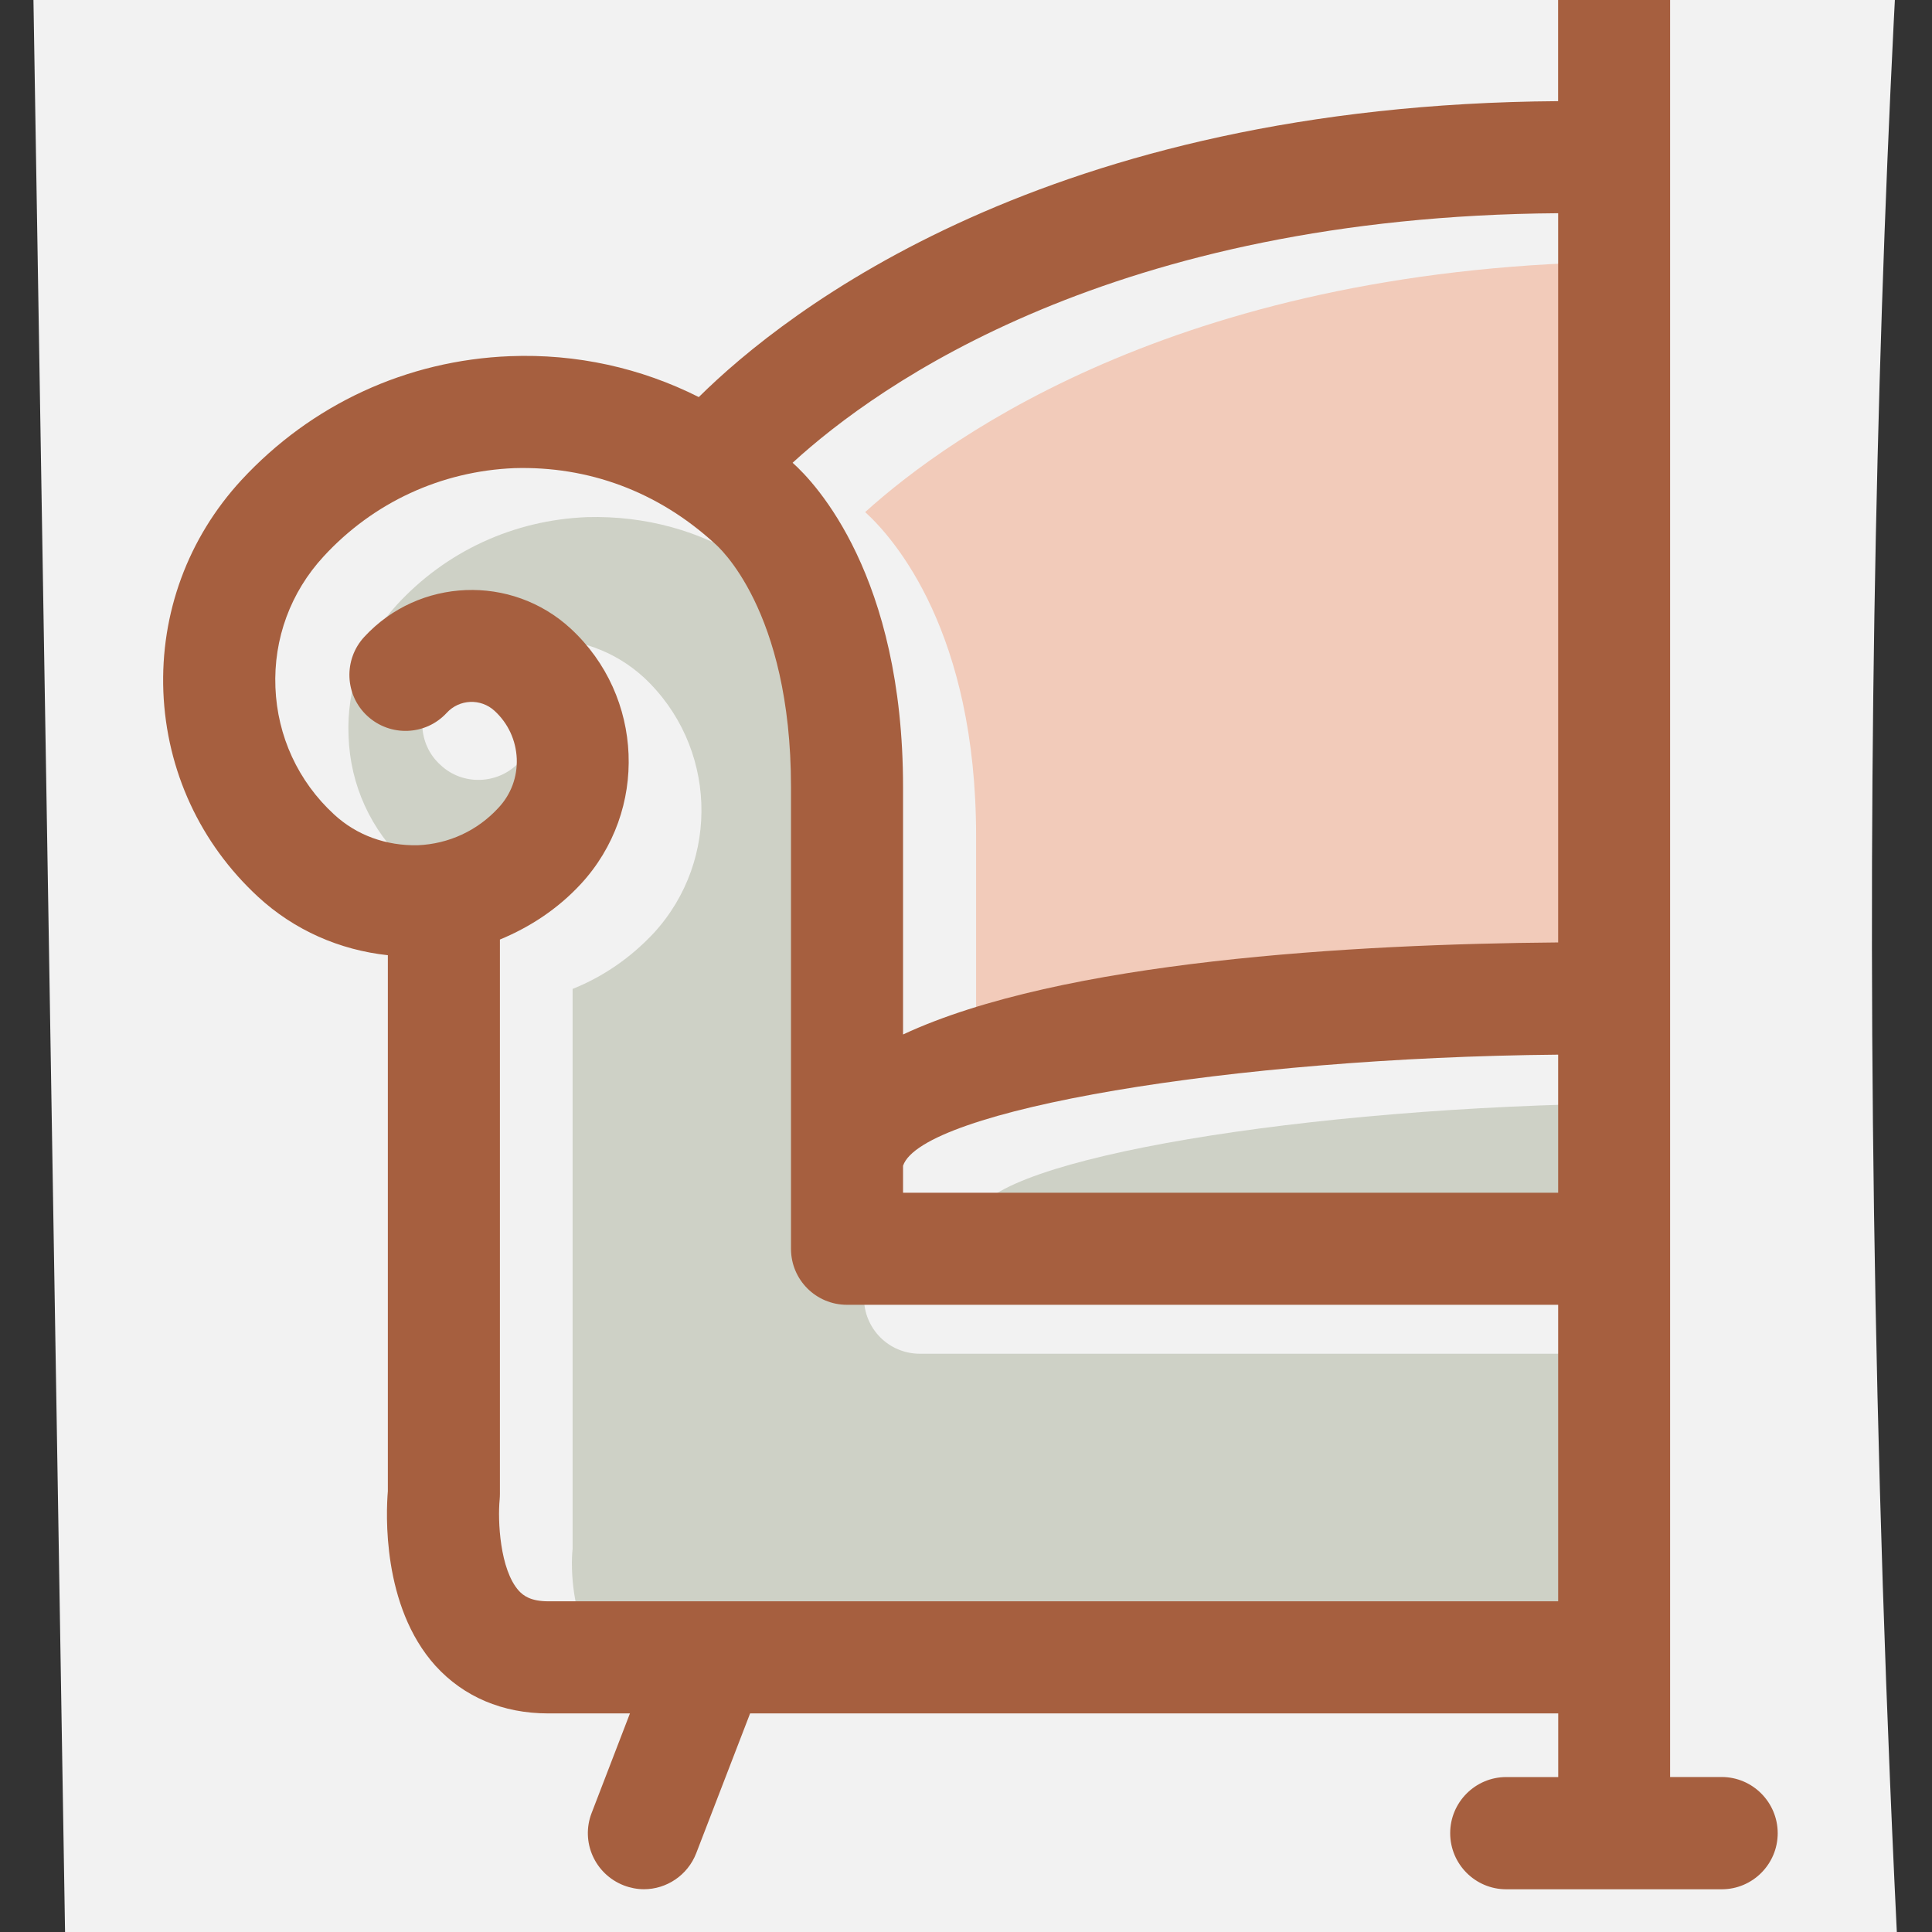
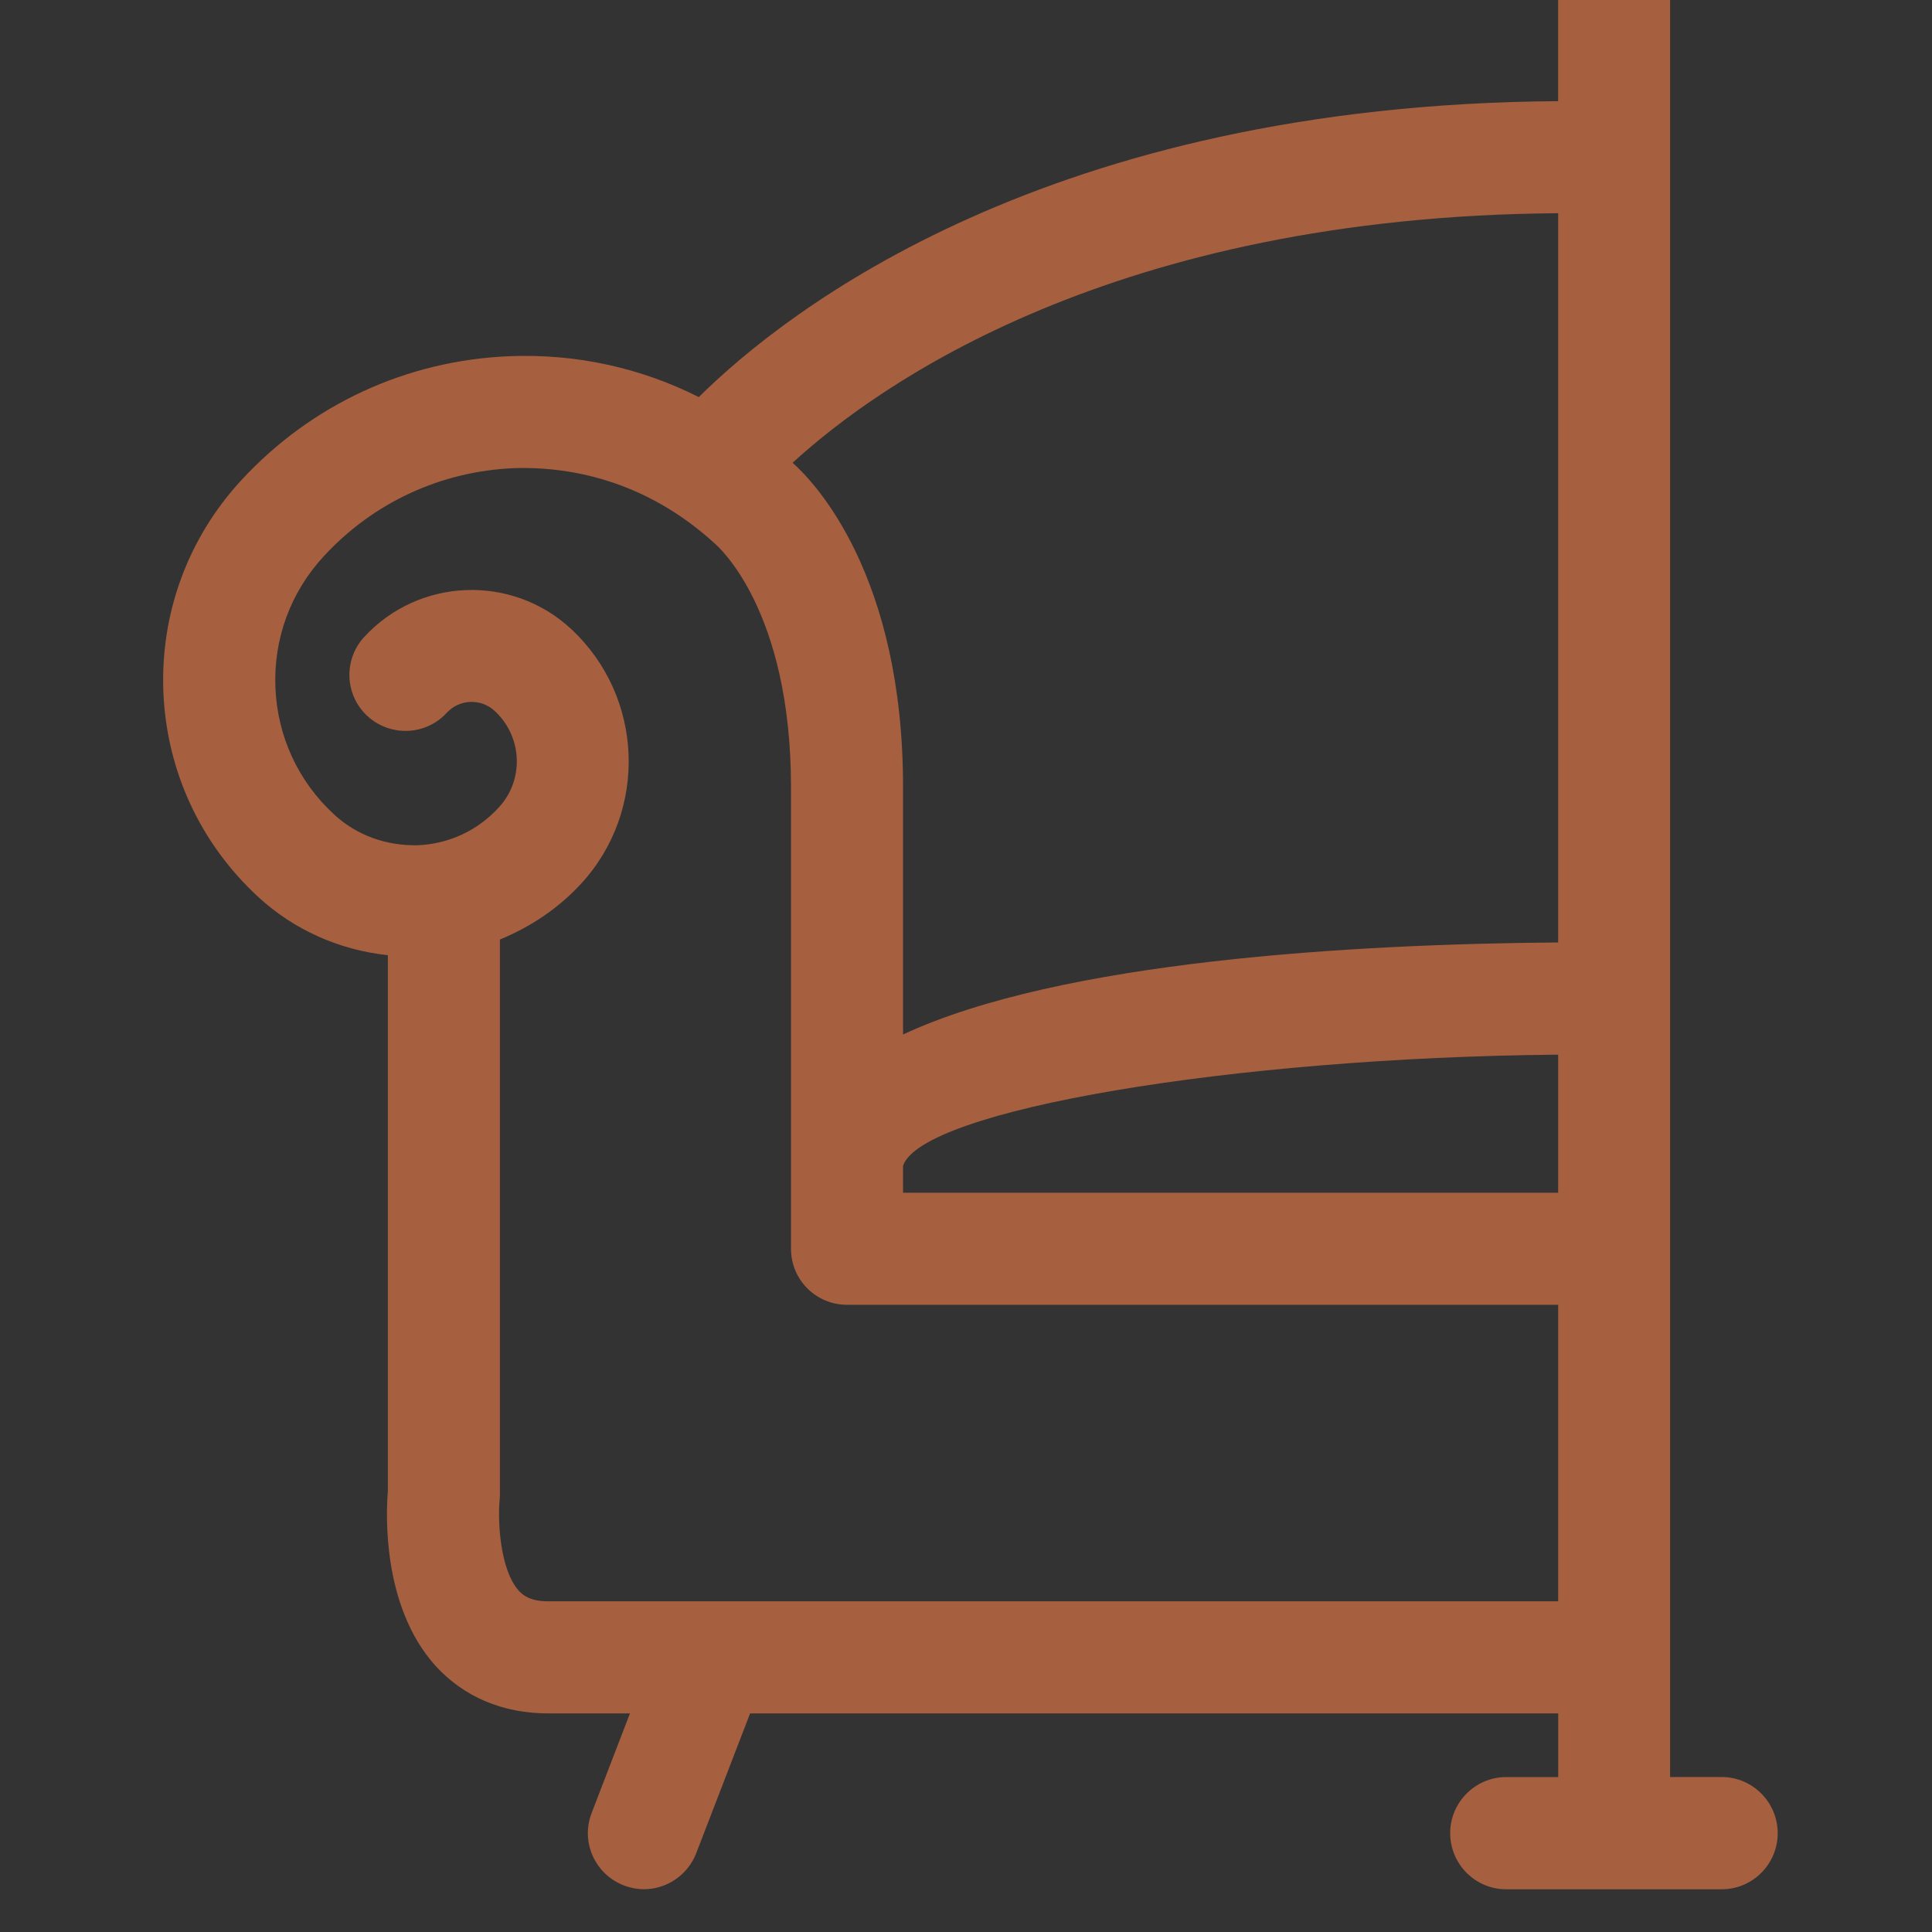
<svg xmlns="http://www.w3.org/2000/svg" version="1.1" id="Calque_1" x="0px" y="0px" width="36px" height="36px" viewBox="0 0 36 36" enable-background="new 0 0 36 36" xml:space="preserve">
  <rect x="0" y="0" width="36" height="36" fill="#333333" stroke="none" />
  <g>
    <g>
-       <path fill="#F2F2F2" d="M0.314-18.919l37.674-6.831c0,0-4.759,23.683-2.498,64.547H1.258L0.314-18.919z" />
      <g>
        <path fill="#F2CBBA" d="M15.752-10.589c0,0,2.855-2.578,6.59-1.171c0,0,1.051,4.939-4.852,5.028L15.752-10.589z" />
-         <path fill="#F2CBBA" d="M16.121,9.542c0.553,0.502,2.067,2.247,2.067,6.035v4.614c0.867-0.417,1.94-0.721,3.133-0.961     c2.87-0.571,6.379-0.739,9.063-0.761V4.875C22.154,4.939,17.727,8.091,16.121,9.542z" />
-         <path fill="#CED1C6" d="M18.188,22.624v0.514h12.195v-2.58C24.307,20.621,18.533,21.592,18.188,22.624z" />
-         <path fill="#CED1C6" d="M6.495,13.721c0.031,0.908,0.417,1.753,1.084,2.37c0.428,0.385,0.981,0.584,1.556,0.571     c0.073,0,0.147-0.009,0.22-0.018c0.042-0.022,0.092-0.033,0.146-0.033c0.438-0.084,0.835-0.313,1.148-0.648     c0.229-0.249,0.344-0.573,0.334-0.917c-0.01-0.346-0.155-0.657-0.407-0.887c-0.26-0.24-0.657-0.218-0.897,0.04     c-0.386,0.419-1.055,0.45-1.473,0.053c-0.428-0.386-0.449-1.054-0.063-1.471c1.023-1.109,2.747-1.171,3.853-0.159     c1.356,1.264,1.44,3.394,0.188,4.762c-0.428,0.458-0.939,0.813-1.514,1.043v10.432c-0.042,0.363,0,1.292,0.355,1.691     c0.084,0.095,0.22,0.198,0.543,0.198h18.814v-5.523h-13.24c-0.584,0-1.043-0.47-1.043-1.043v-8.605     c0-3.318-1.369-4.489-1.483-4.591c-0.167-0.159-0.345-0.295-0.532-0.43c-0.053-0.022-0.095-0.053-0.146-0.093     c-0.878-0.575-1.922-0.857-2.997-0.827c-1.369,0.053-2.632,0.637-3.55,1.638C6.776,11.943,6.453,12.812,6.495,13.721z" />
        <path fill="#A65F3F" d="M32.081,33.112H31.12v-37.45c0.053-0.573,0.335-4.529-2.056-7.213c-1.421-1.598-3.468-2.401-6.066-2.401     c-0.03,0-0.055,0.015-0.083,0.016c-0.641-0.727-1.709-1.364-3.499-1.364c-2.766,0-5.887,1.541-6.02,1.607     c-0.25,0.125-0.439,0.345-0.526,0.611c-0.087,0.265-0.063,0.553,0.065,0.803l3.49,6.78c0.186,0.357,0.55,0.566,0.93,0.566     c0.146,0,0.295-0.032,0.437-0.096c0.493-0.227,4.846-2.304,5.854-5.234c0.176-0.513,0.234-1.03,0.191-1.537     c1.56,0.146,2.808,0.671,3.66,1.628c1.911,2.14,1.545,5.639,1.536,5.67v6.387C19.526,1.948,14.646,5.79,13.021,7.399     c-1.077-0.543-2.28-0.811-3.52-0.762C7.58,6.713,5.803,7.534,4.497,8.947c-0.994,1.079-1.51,2.479-1.453,3.945     c0.06,1.468,0.686,2.822,1.764,3.818c0.676,0.624,1.521,0.992,2.419,1.089v9.989c-0.033,0.395-0.114,2.139,0.886,3.25     c0.526,0.579,1.252,0.889,2.102,0.889h1.523l-0.714,1.856c-0.208,0.538,0.061,1.14,0.6,1.349c0.123,0.047,0.25,0.071,0.375,0.071     c0.419,0,0.814-0.258,0.974-0.671l1.004-2.605h15.058v1.186h-0.969c-0.576,0-1.044,0.47-1.044,1.045     c0,0.578,0.468,1.046,1.044,1.046h2.005c0.004,0,0.004,0,0.007,0c0.002,0,0.002,0,0.004,0h2c0.575,0,1.043-0.468,1.043-1.046     C33.124,33.582,32.656,33.112,32.081,33.112z M21.672-10.945c-0.485,1.409-2.501,2.792-3.868,3.559L15.3-12.251     c1.018-0.407,2.668-0.96,4.116-0.96c1.482,0,1.951,0.574,2.173,1.005C21.8-11.795,21.826-11.396,21.672-10.945z M29.034,22.225     H16.827v-0.503c0.35-1.038,6.129-2.016,12.207-2.07V22.225z M29.034,3.973v13.588c-3.806,0.031-9.259,0.34-12.207,1.715v-4.61     c0-3.934-1.629-5.662-2.058-6.043C16.367,7.159,20.749,4.032,29.034,3.973z M10.215,29.838c-0.325,0-0.463-0.105-0.547-0.196     c-0.356-0.395-0.395-1.316-0.358-1.695c0.003-0.037,0.005-0.072,0.005-0.11v-10.33c0.564-0.233,1.083-0.575,1.509-1.036     c1.259-1.364,1.173-3.499-0.19-4.758c-1.103-1.017-2.828-0.948-3.846,0.154c-0.391,0.423-0.366,1.085,0.058,1.475     c0.424,0.39,1.084,0.366,1.476-0.057c0.237-0.26,0.638-0.276,0.895-0.038c0.251,0.231,0.397,0.547,0.412,0.889     c0.013,0.342-0.107,0.666-0.34,0.915c-0.393,0.428-0.927,0.675-1.507,0.699c-0.583,0.011-1.132-0.181-1.558-0.575     c-0.668-0.615-1.056-1.456-1.092-2.364c-0.037-0.909,0.283-1.777,0.9-2.445c0.926-1.005,2.188-1.587,3.552-1.643     c1.373-0.04,2.668,0.43,3.731,1.402c0.057,0.048,1.424,1.226,1.424,4.542v8.603c0,0.578,0.467,1.043,1.043,1.043h13.252v5.525     H10.215z" />
      </g>
    </g>
  </g>
</svg>